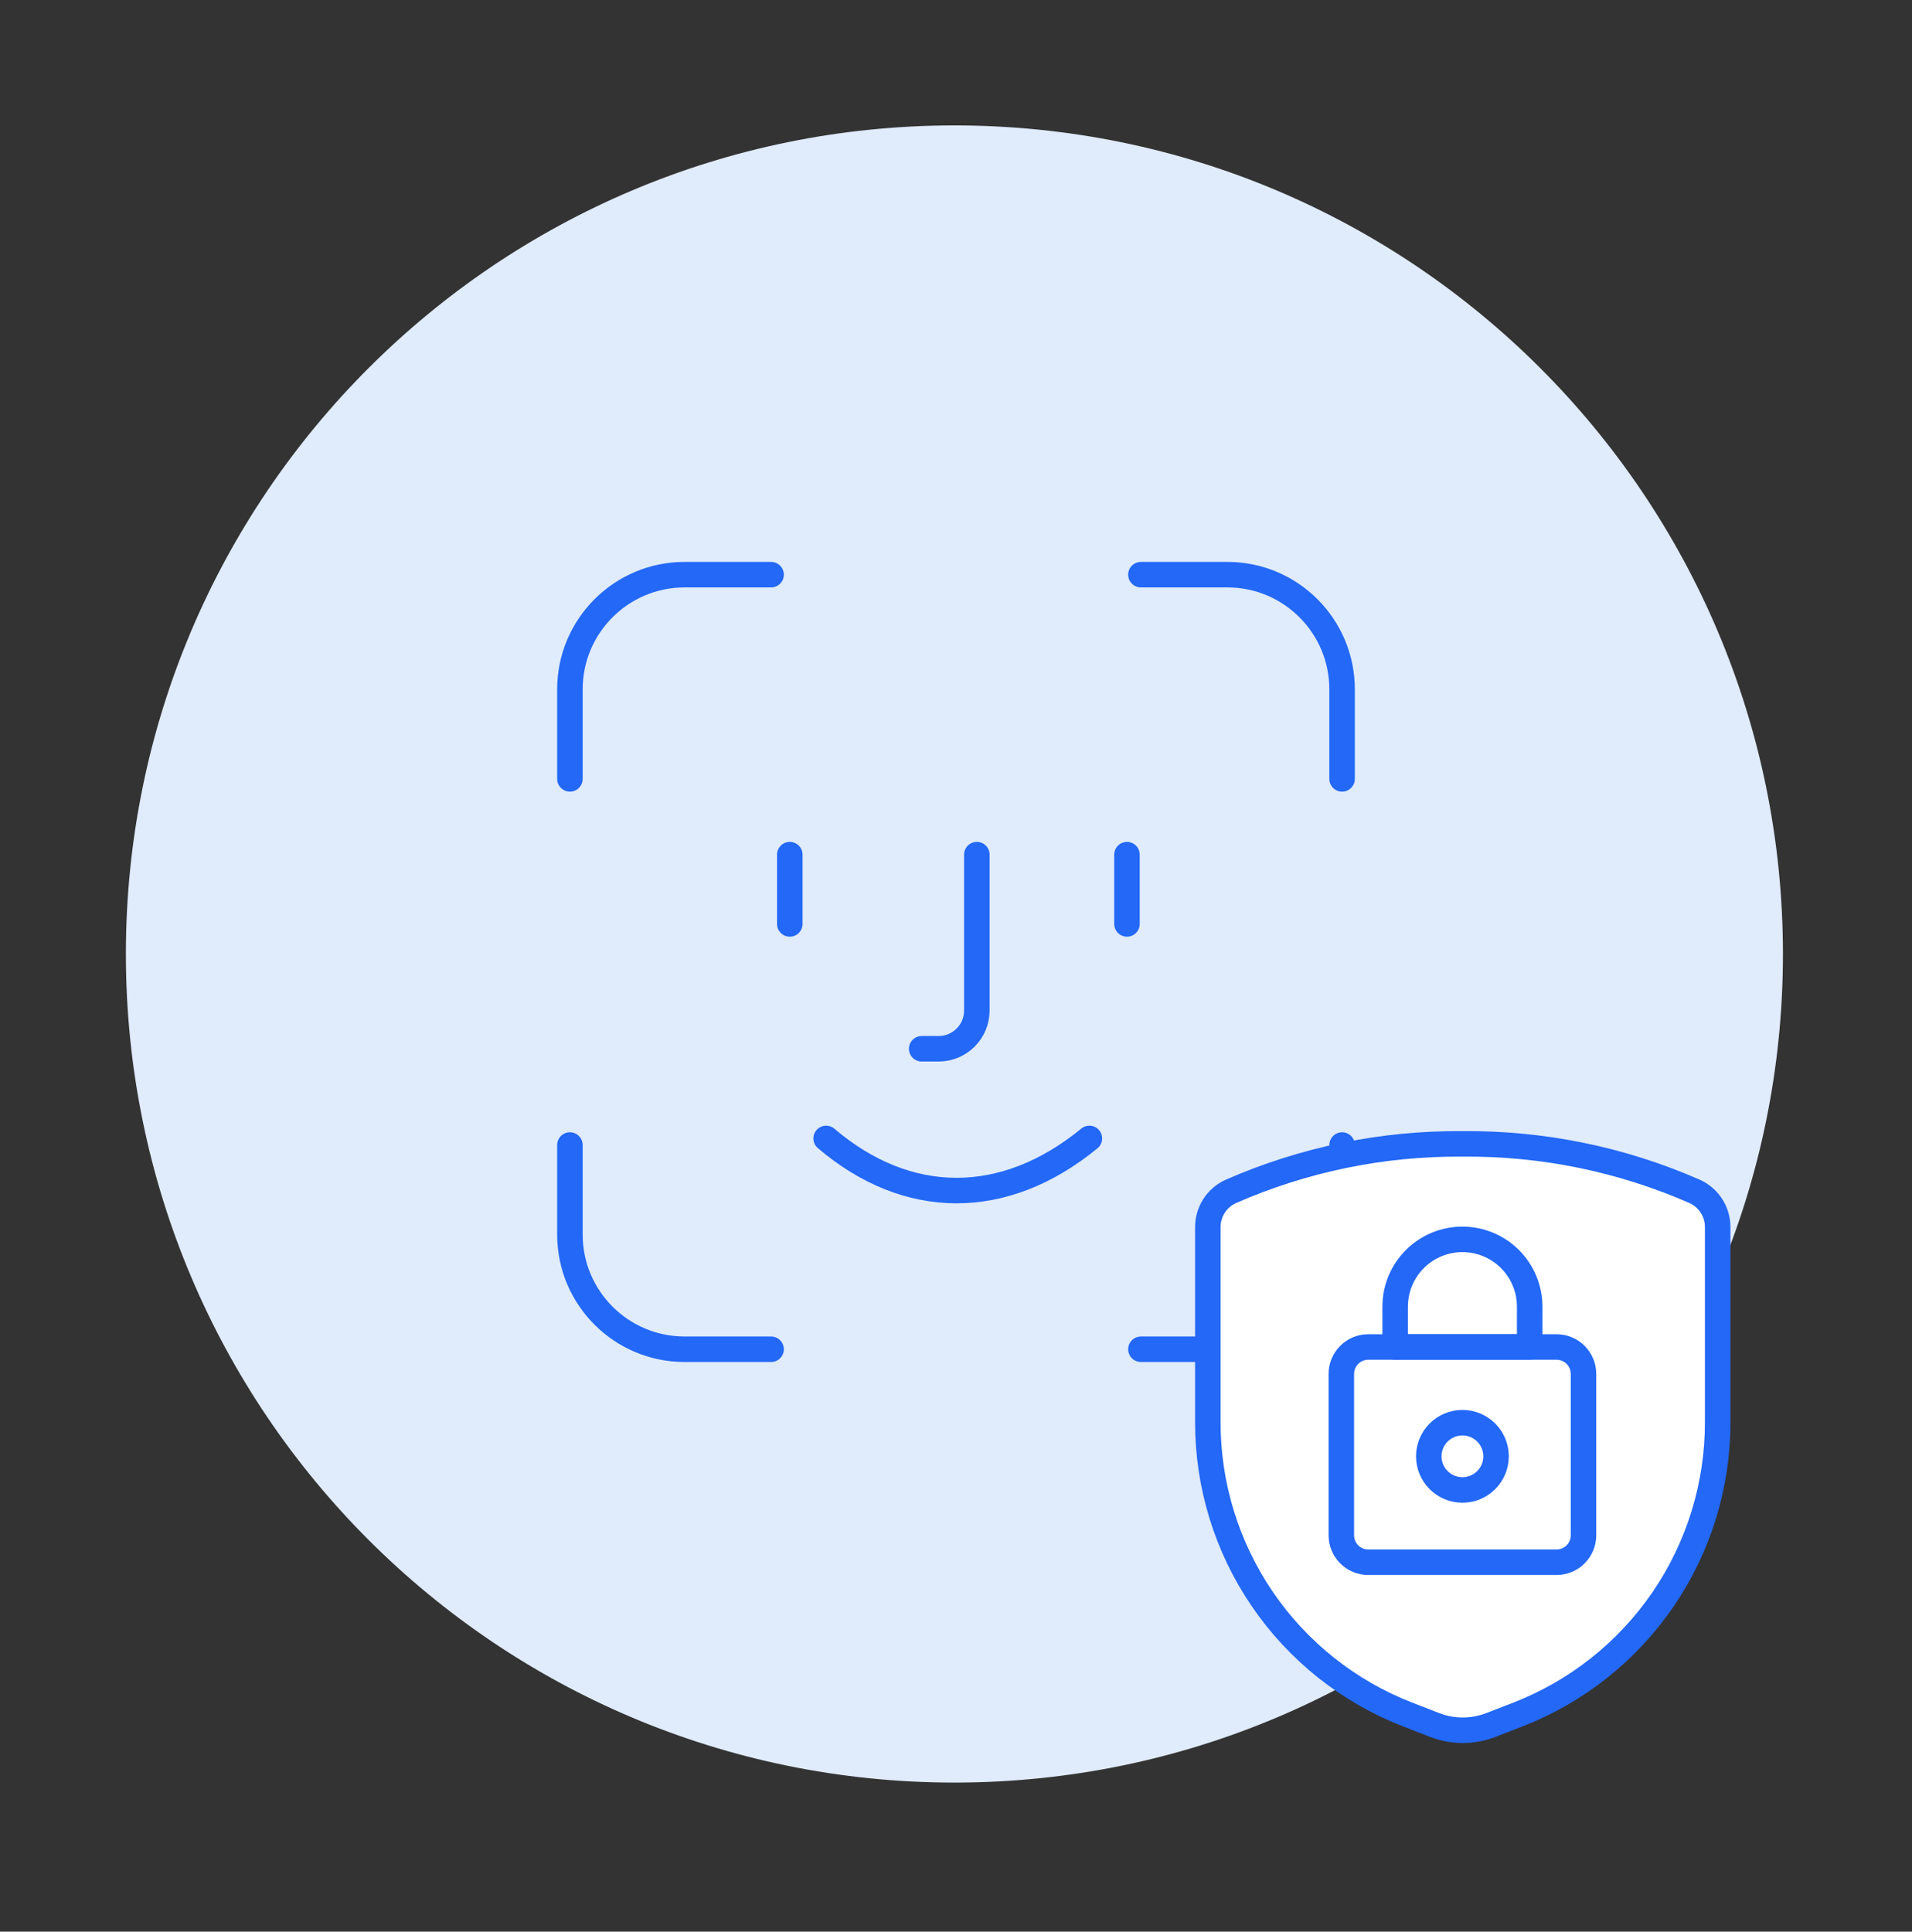
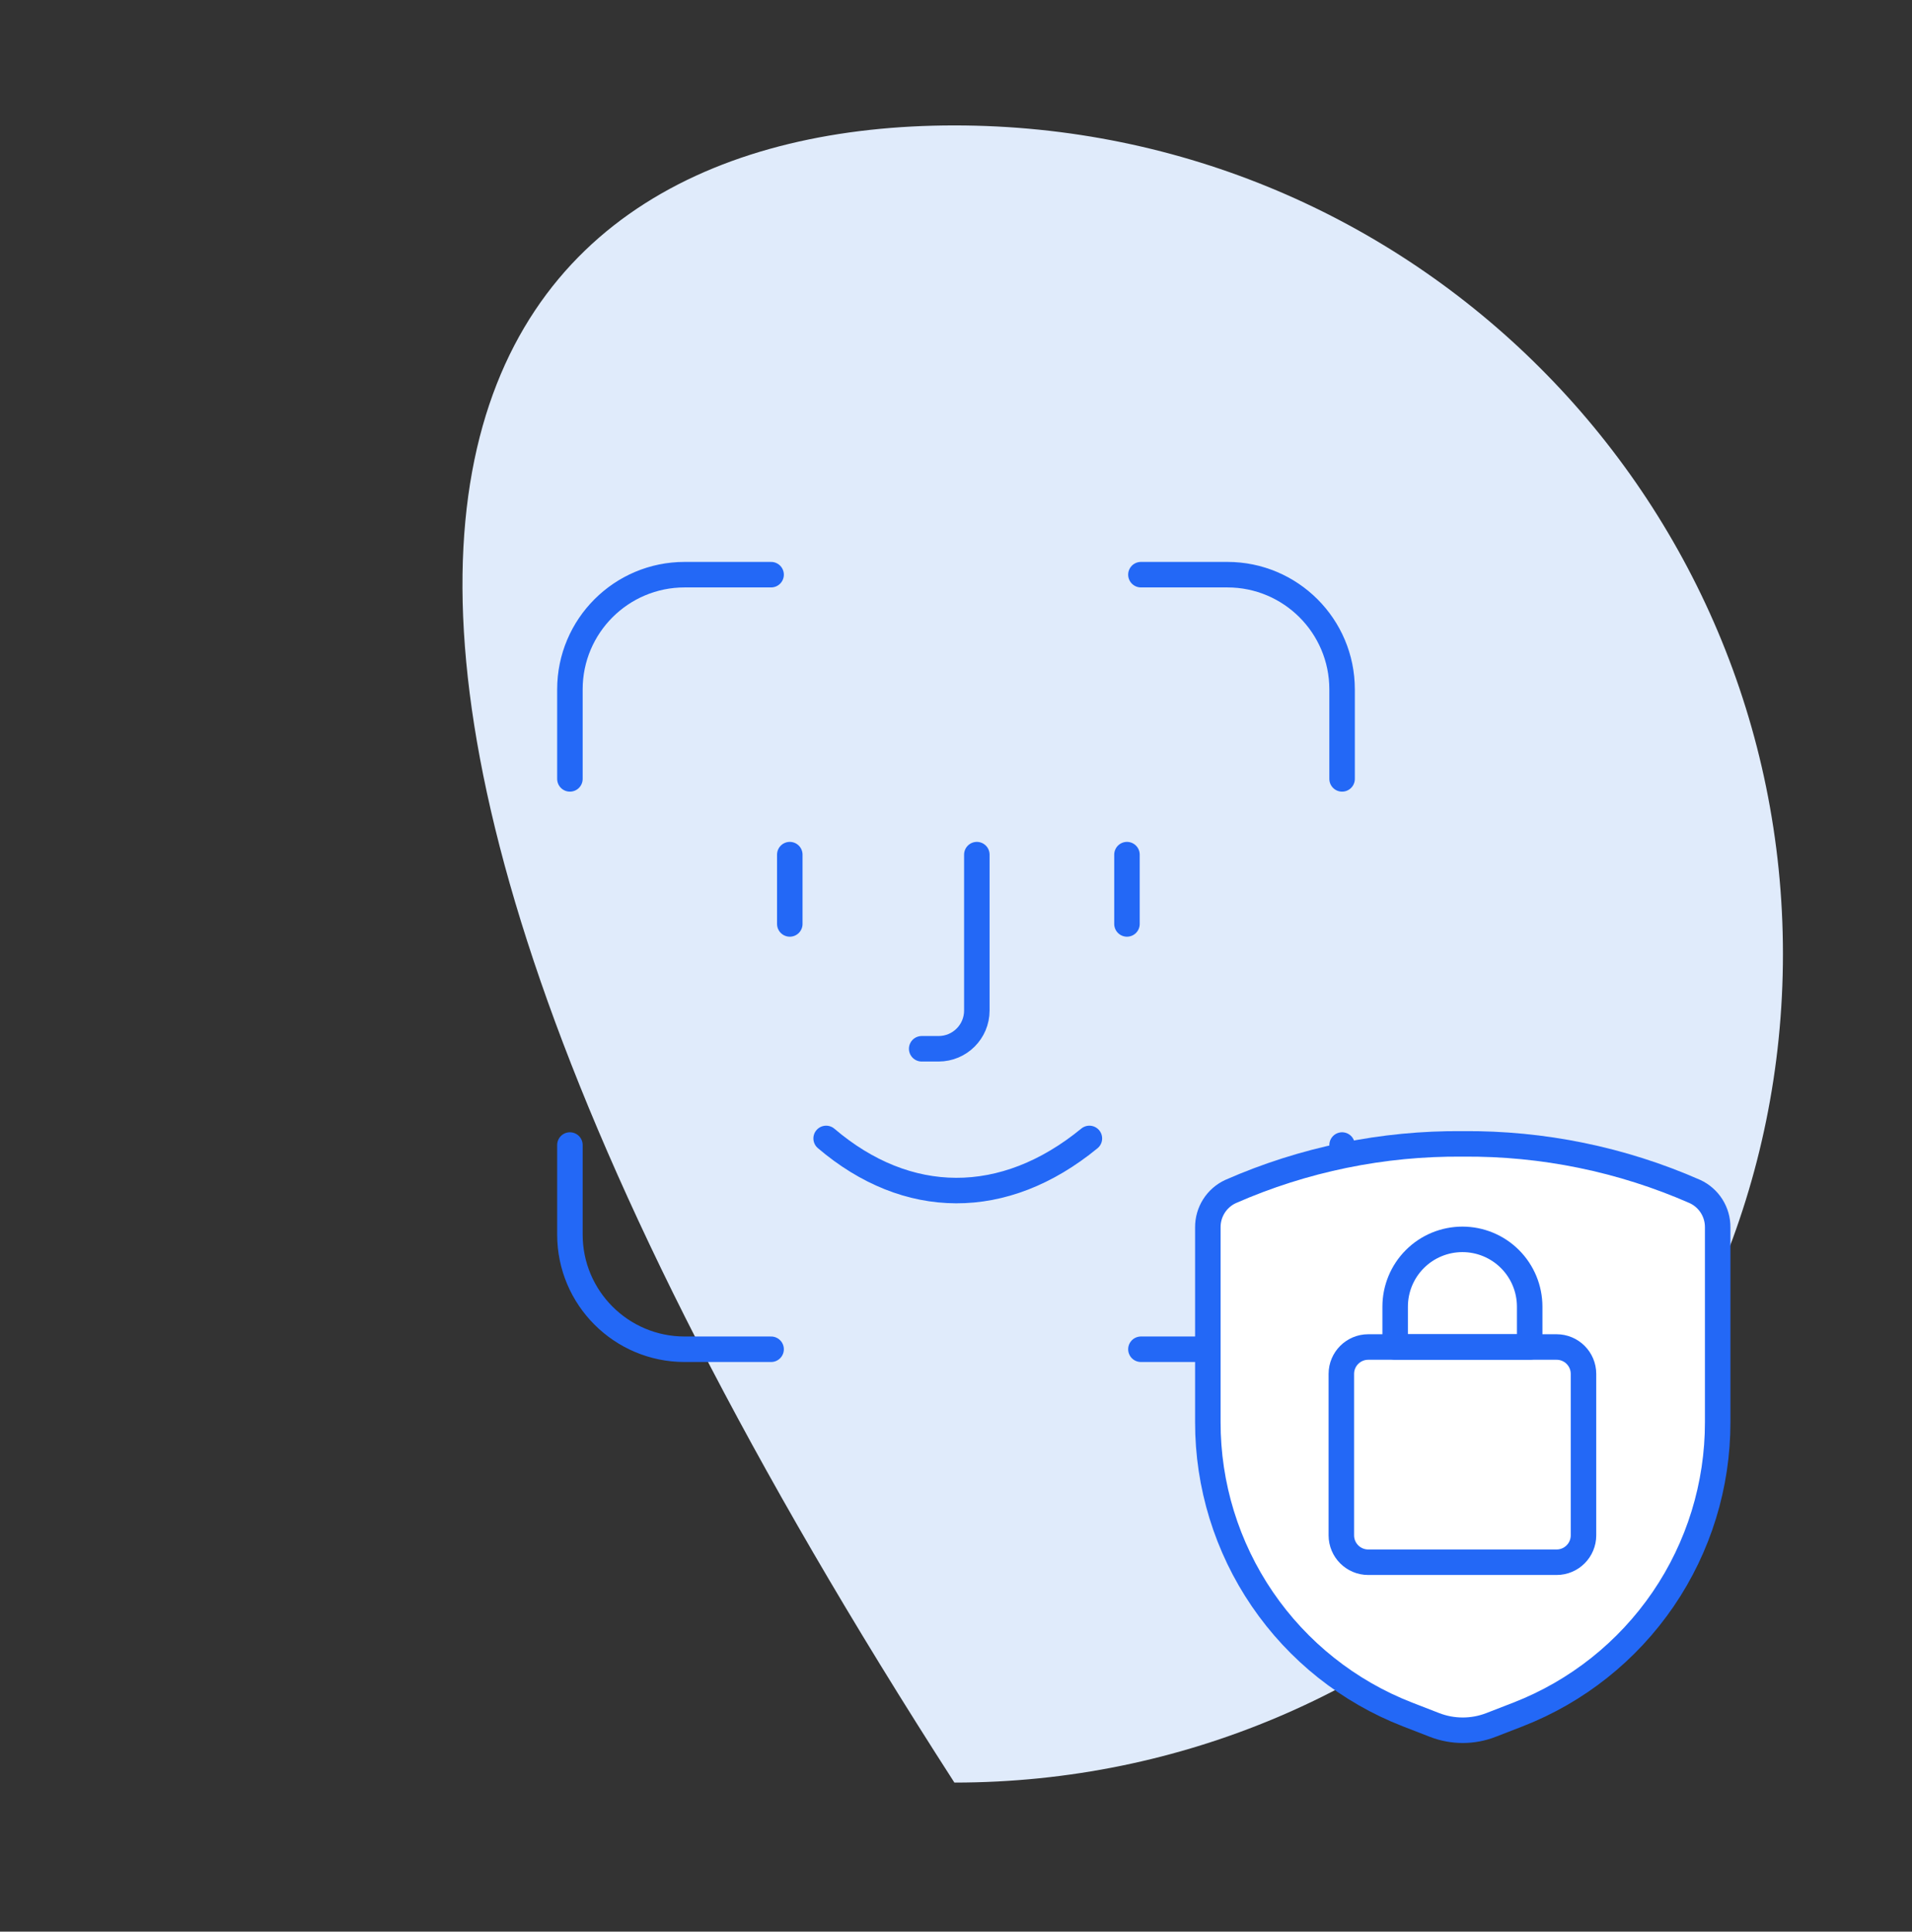
<svg xmlns="http://www.w3.org/2000/svg" width="98" height="99" viewBox="0 0 98 99" fill="none">
  <rect x="0" y="0" width="98" height="99" fill="#333333" stroke="none" />
-   <path d="M91.385 48.894C91.385 72.348 72.372 91.361 48.918 91.361C25.465 91.361 6.452 72.348 6.452 48.894C6.452 25.441 25.465 6.428 48.918 6.428C72.372 6.428 91.385 25.441 91.385 48.894Z" fill="#E0EBFB" />
+   <path d="M91.385 48.894C91.385 72.348 72.372 91.361 48.918 91.361C6.452 25.441 25.465 6.428 48.918 6.428C72.372 6.428 91.385 25.441 91.385 48.894Z" fill="#E0EBFB" />
  <path d="M47.241 53.752H48.108C49.191 53.752 50.068 52.874 50.068 51.792V43.802" stroke="#2368F6" stroke-width="1.307" stroke-linecap="round" />
  <path d="M57.763 43.802V47.354" stroke="#2368F6" stroke-width="1.307" stroke-linecap="round" />
  <path d="M40.481 43.802V47.354" stroke="#2368F6" stroke-width="1.307" stroke-linecap="round" />
  <path d="M42.344 58.347C46.492 61.881 51.456 61.939 55.837 58.347" stroke="#2368F6" stroke-width="1.307" stroke-linecap="round" />
  <path d="M39.523 29.453H35.091C31.844 29.453 29.211 32.085 29.211 35.333C29.211 36.87 29.211 38.345 29.211 39.92" stroke="#2368F6" stroke-width="1.307" stroke-linecap="round" />
  <path d="M58.478 29.453H62.909C66.156 29.453 68.789 32.085 68.789 35.333C68.789 36.87 68.789 38.345 68.789 39.92" stroke="#2368F6" stroke-width="1.307" stroke-linecap="round" />
  <path d="M39.523 69.152H35.091C31.844 69.152 29.211 66.519 29.211 63.272C29.211 61.735 29.211 60.26 29.211 58.685" stroke="#2368F6" stroke-width="1.307" stroke-linecap="round" />
  <path d="M58.478 69.152H62.909C66.156 69.152 68.789 66.519 68.789 63.272C68.789 61.735 68.789 60.26 68.789 58.685" stroke="#2368F6" stroke-width="1.307" stroke-linecap="round" />
  <path d="M61.908 62.906V72.884C61.903 76.122 62.877 79.286 64.702 81.96C66.527 84.634 69.119 86.694 72.136 87.868L73.53 88.409C74.459 88.769 75.489 88.769 76.418 88.409L77.812 87.868C80.829 86.694 83.42 84.634 85.246 81.96C87.071 79.286 88.045 76.122 88.04 72.884V62.906C88.043 62.52 87.935 62.142 87.729 61.816C87.522 61.49 87.227 61.231 86.877 61.069C83.127 59.421 79.07 58.589 74.974 58.627C70.878 58.589 66.821 59.421 63.071 61.069C62.721 61.231 62.425 61.49 62.219 61.816C62.013 62.142 61.905 62.52 61.908 62.906Z" fill="white" />
  <path d="M61.908 62.906V72.884C61.903 76.122 62.877 79.286 64.702 81.96C66.527 84.634 69.119 86.694 72.136 87.868L73.53 88.409C74.459 88.769 75.489 88.769 76.418 88.409L77.812 87.868C80.829 86.694 83.42 84.634 85.246 81.96C87.071 79.286 88.045 76.122 88.04 72.884V62.906C88.043 62.52 87.935 62.142 87.729 61.816C87.522 61.49 87.227 61.231 86.877 61.069C83.127 59.421 79.07 58.589 74.974 58.627C70.878 58.589 66.821 59.421 63.071 61.069C62.721 61.231 62.425 61.49 62.219 61.816C62.013 62.142 61.905 62.52 61.908 62.906Z" stroke="#2368F6" stroke-width="1.307" stroke-linecap="round" stroke-linejoin="round" />
  <path d="M79.783 69.037H70.13C69.368 69.037 68.751 69.654 68.751 70.416V78.689C68.751 79.451 69.368 80.068 70.13 80.068H79.783C80.545 80.068 81.162 79.451 81.162 78.689V70.416C81.162 69.654 80.545 69.037 79.783 69.037Z" fill="white" stroke="#2368F6" stroke-width="1.307" stroke-linecap="round" stroke-linejoin="round" />
-   <path d="M74.957 76.364C75.909 76.364 76.681 75.592 76.681 74.64C76.681 73.688 75.909 72.916 74.957 72.916C74.005 72.916 73.233 73.688 73.233 74.64C73.233 75.592 74.005 76.364 74.957 76.364Z" stroke="#2368F6" stroke-width="1.307" stroke-linecap="round" stroke-linejoin="round" />
  <path d="M78.404 66.968C78.404 66.054 78.041 65.177 77.394 64.53C76.748 63.883 75.871 63.52 74.957 63.52C74.042 63.52 73.165 63.883 72.519 64.53C71.872 65.177 71.509 66.054 71.509 66.968V69.037H78.404V66.968Z" stroke="#2368F6" stroke-width="1.307" stroke-linecap="round" stroke-linejoin="round" />
</svg>